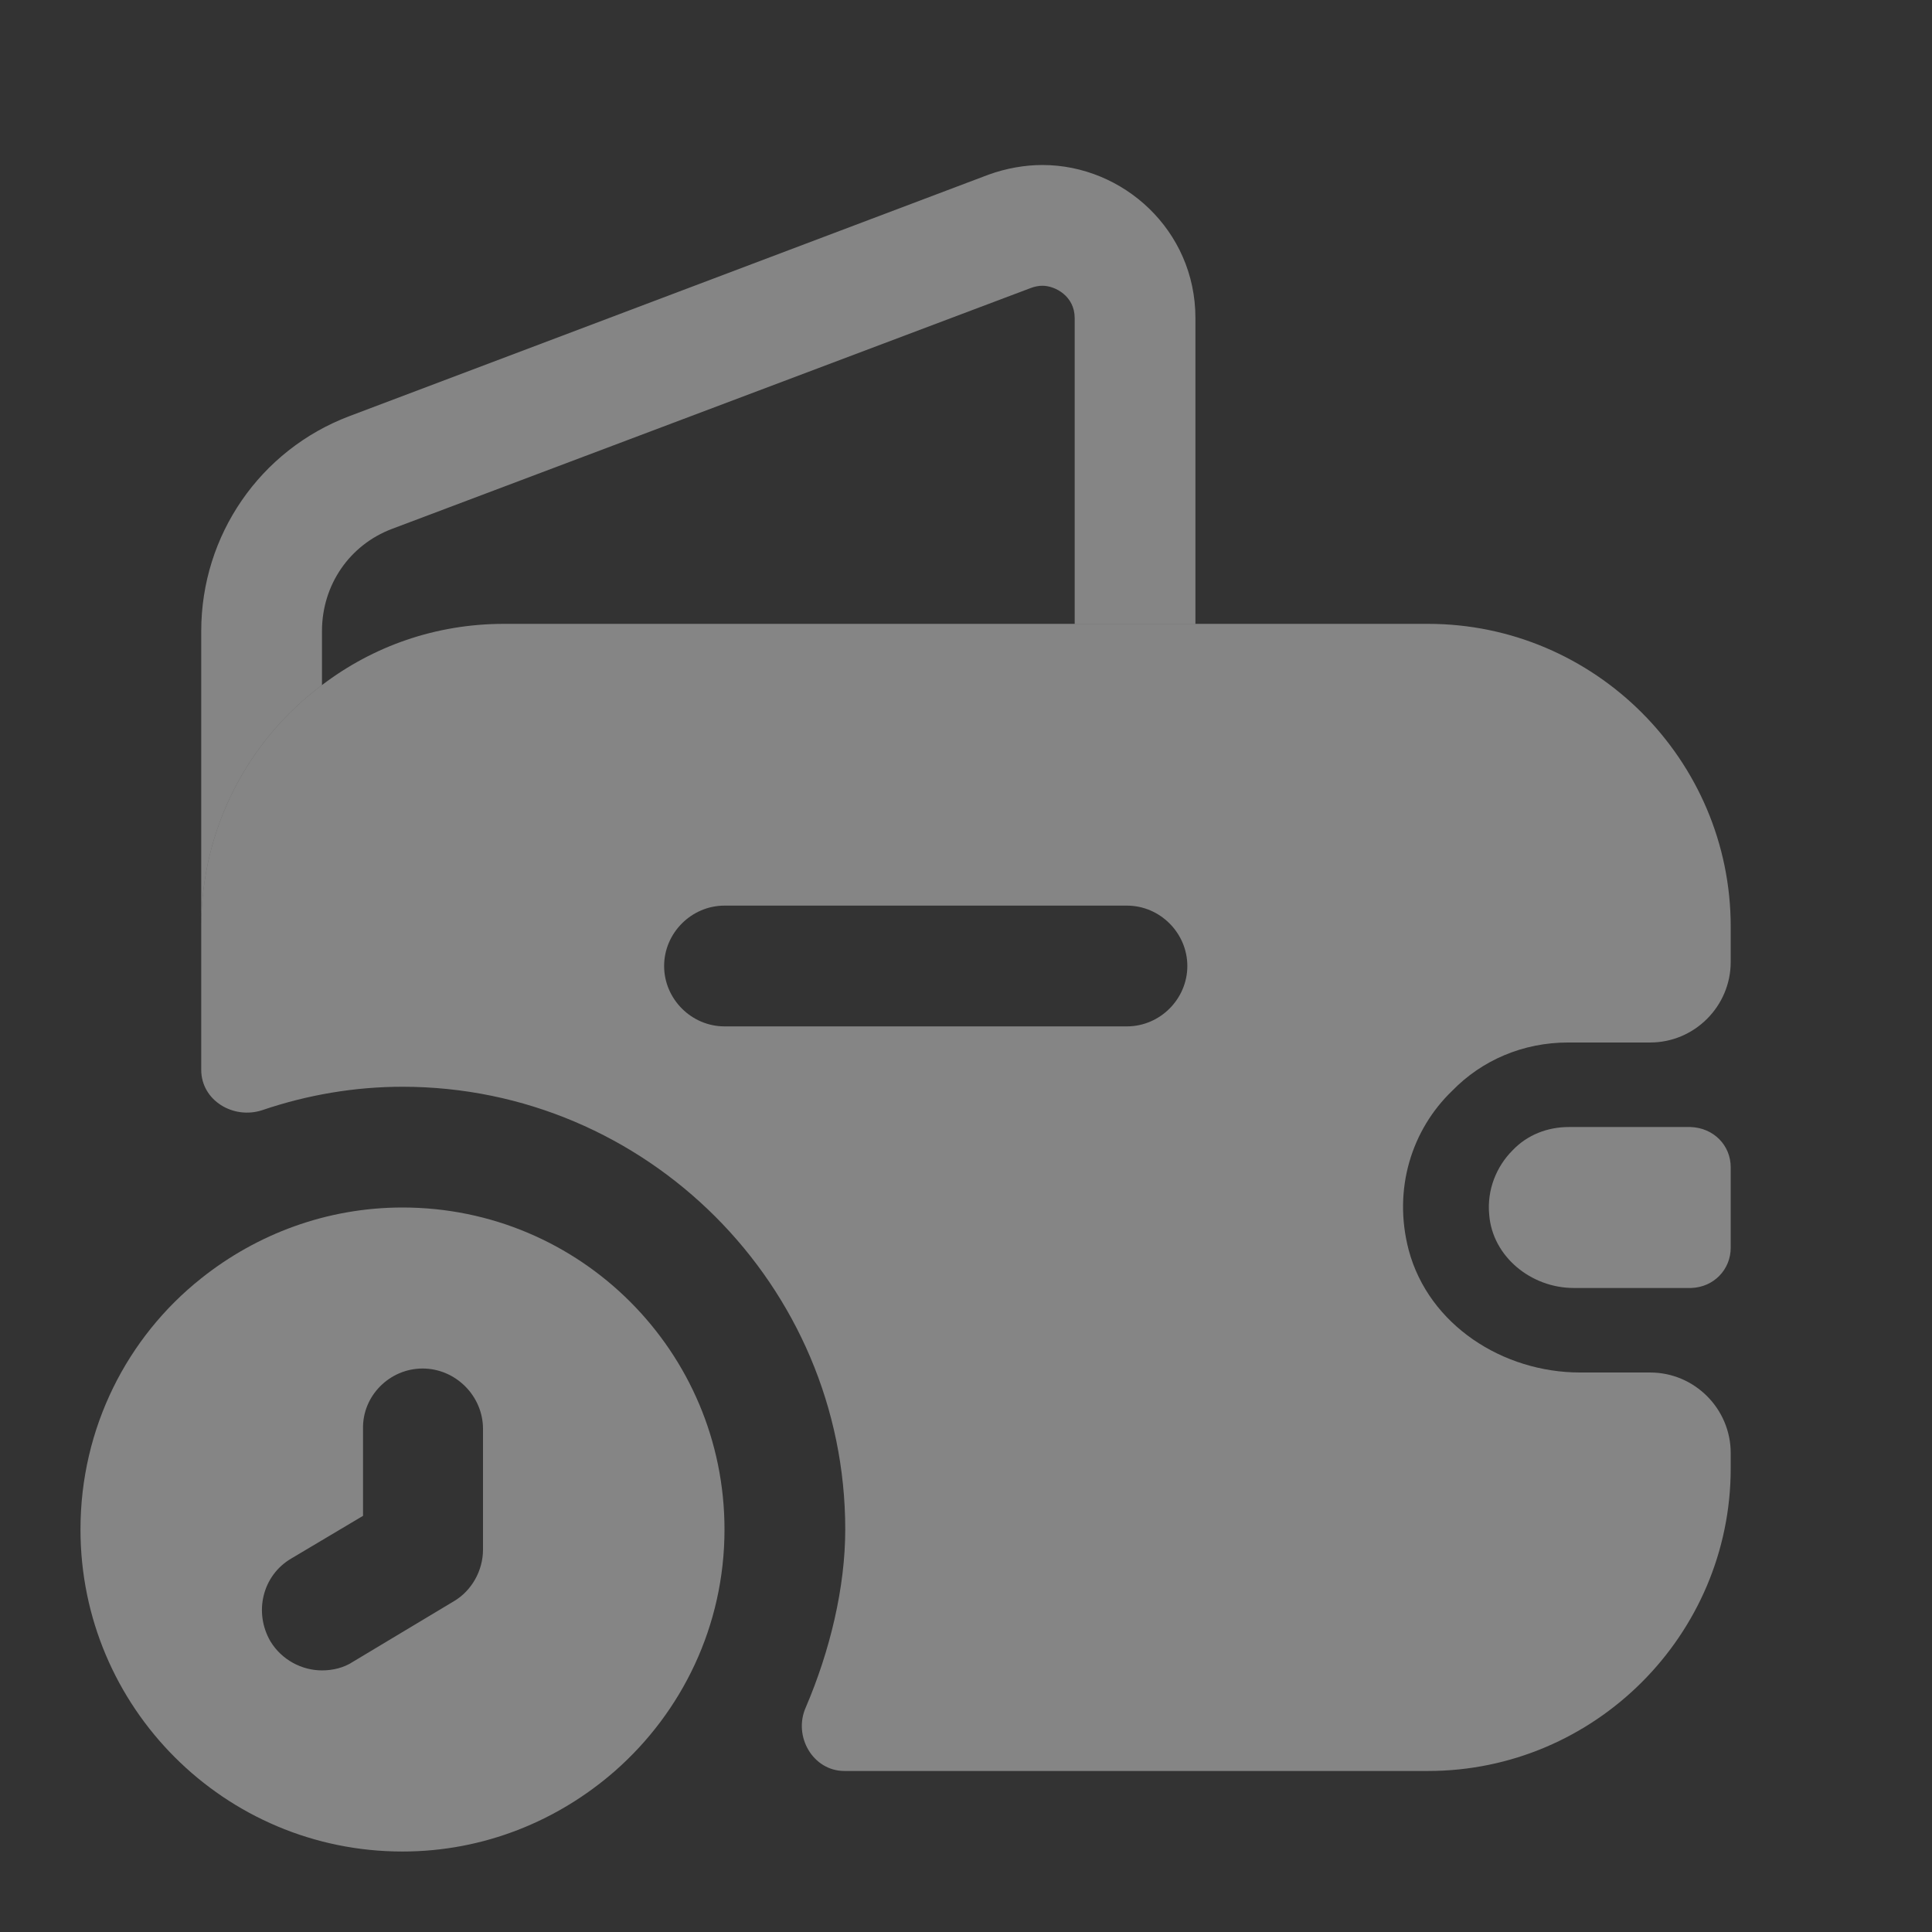
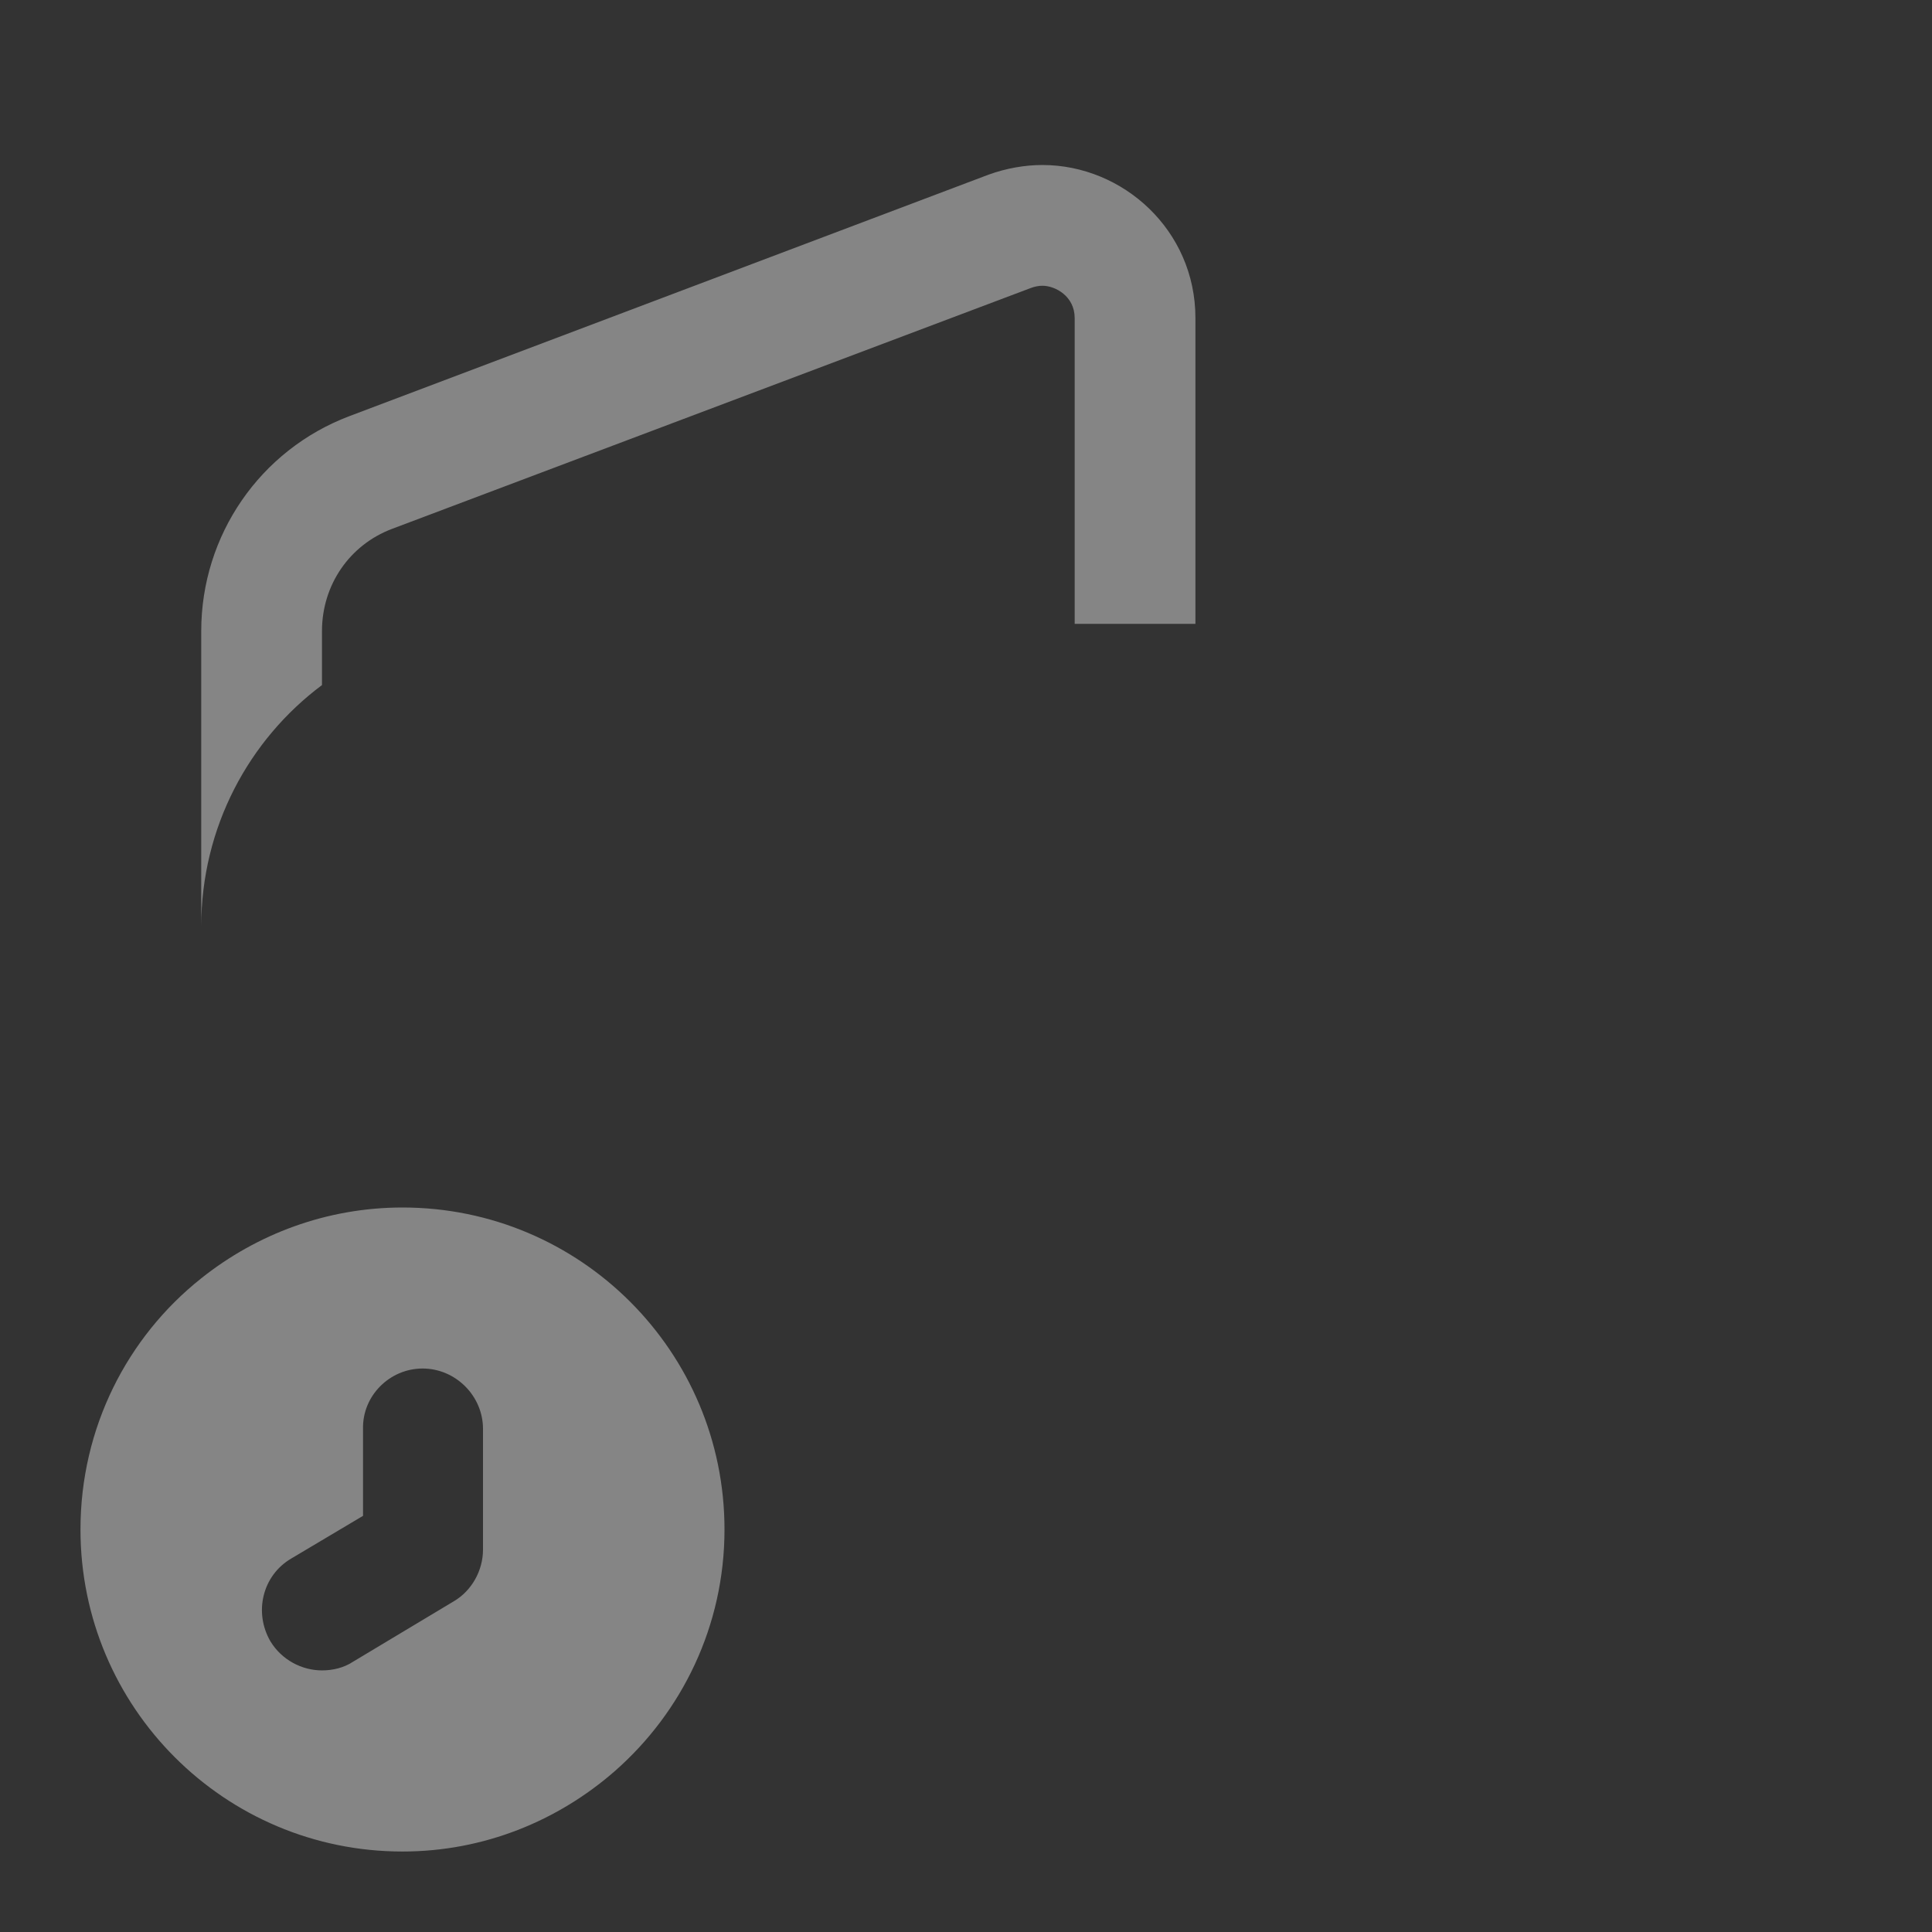
<svg xmlns="http://www.w3.org/2000/svg" width="32" height="32" viewBox="0 0 32 32" fill="none">
  <rect x="0" y="0" width="32" height="32" fill="#333333" stroke="none" />
  <path d="M6.666 20C5.413 20 4.253 20.44 3.333 21.173C2.106 22.147 1.333 23.653 1.333 25.333C1.333 28.28 3.72 30.667 6.666 30.667C8.013 30.667 9.24 30.16 10.186 29.333C11.293 28.36 12 26.933 12 25.333C12 22.387 9.613 20 6.666 20ZM8 25.667C8 26.013 7.813 26.347 7.52 26.52L5.853 27.52C5.693 27.627 5.506 27.667 5.333 27.667C5 27.667 4.666 27.493 4.48 27.187C4.2 26.707 4.346 26.093 4.826 25.813L6.013 25.107V23.667C6 23.12 6.453 22.667 7 22.667C7.546 22.667 8 23.12 8 23.667V25.667Z" fill="white" fill-opacity="0.4" />
  <path d="M19.8 5.267V10.333H17.8V5.267C17.8 4.907 17.48 4.733 17.266 4.733C17.2 4.733 17.133 4.747 17.066 4.773L6.493 8.76C5.786 9.027 5.333 9.693 5.333 10.453V11.347C4.12 12.253 3.333 13.707 3.333 15.347V10.453C3.333 8.867 4.306 7.453 5.786 6.893L16.373 2.893C16.666 2.787 16.973 2.733 17.266 2.733C18.6 2.733 19.8 3.813 19.8 5.267Z" fill="white" fill-opacity="0.4" />
-   <path d="M28.666 19.333V20.667C28.666 21.027 28.386 21.32 28.013 21.333H26.066C25.36 21.333 24.72 20.813 24.666 20.12C24.626 19.707 24.786 19.32 25.053 19.053C25.293 18.8 25.626 18.667 25.986 18.667H28C28.386 18.68 28.666 18.973 28.666 19.333Z" fill="white" fill-opacity="0.4" />
-   <path d="M25.973 17.267H27.333C28.066 17.267 28.666 16.667 28.666 15.933V15.347C28.666 12.587 26.413 10.333 23.653 10.333H8.346C7.213 10.333 6.173 10.707 5.333 11.347C4.12 12.253 3.333 13.707 3.333 15.347V17.72C3.333 18.227 3.866 18.547 4.346 18.387C5.093 18.133 5.88 18 6.666 18C10.706 18 14 21.293 14 25.333C14 26.293 13.746 27.347 13.346 28.28C13.133 28.76 13.466 29.333 13.986 29.333H23.653C26.413 29.333 28.666 27.08 28.666 24.32V24.067C28.666 23.333 28.066 22.733 27.333 22.733H26.173C24.893 22.733 23.666 21.947 23.333 20.707C23.066 19.693 23.386 18.707 24.053 18.067C24.546 17.56 25.226 17.267 25.973 17.267ZM18.666 17H12C11.453 17 11 16.547 11 16C11 15.453 11.453 15 12 15H18.666C19.213 15 19.666 15.453 19.666 16C19.666 16.547 19.213 17 18.666 17Z" fill="white" fill-opacity="0.4" />
</svg>